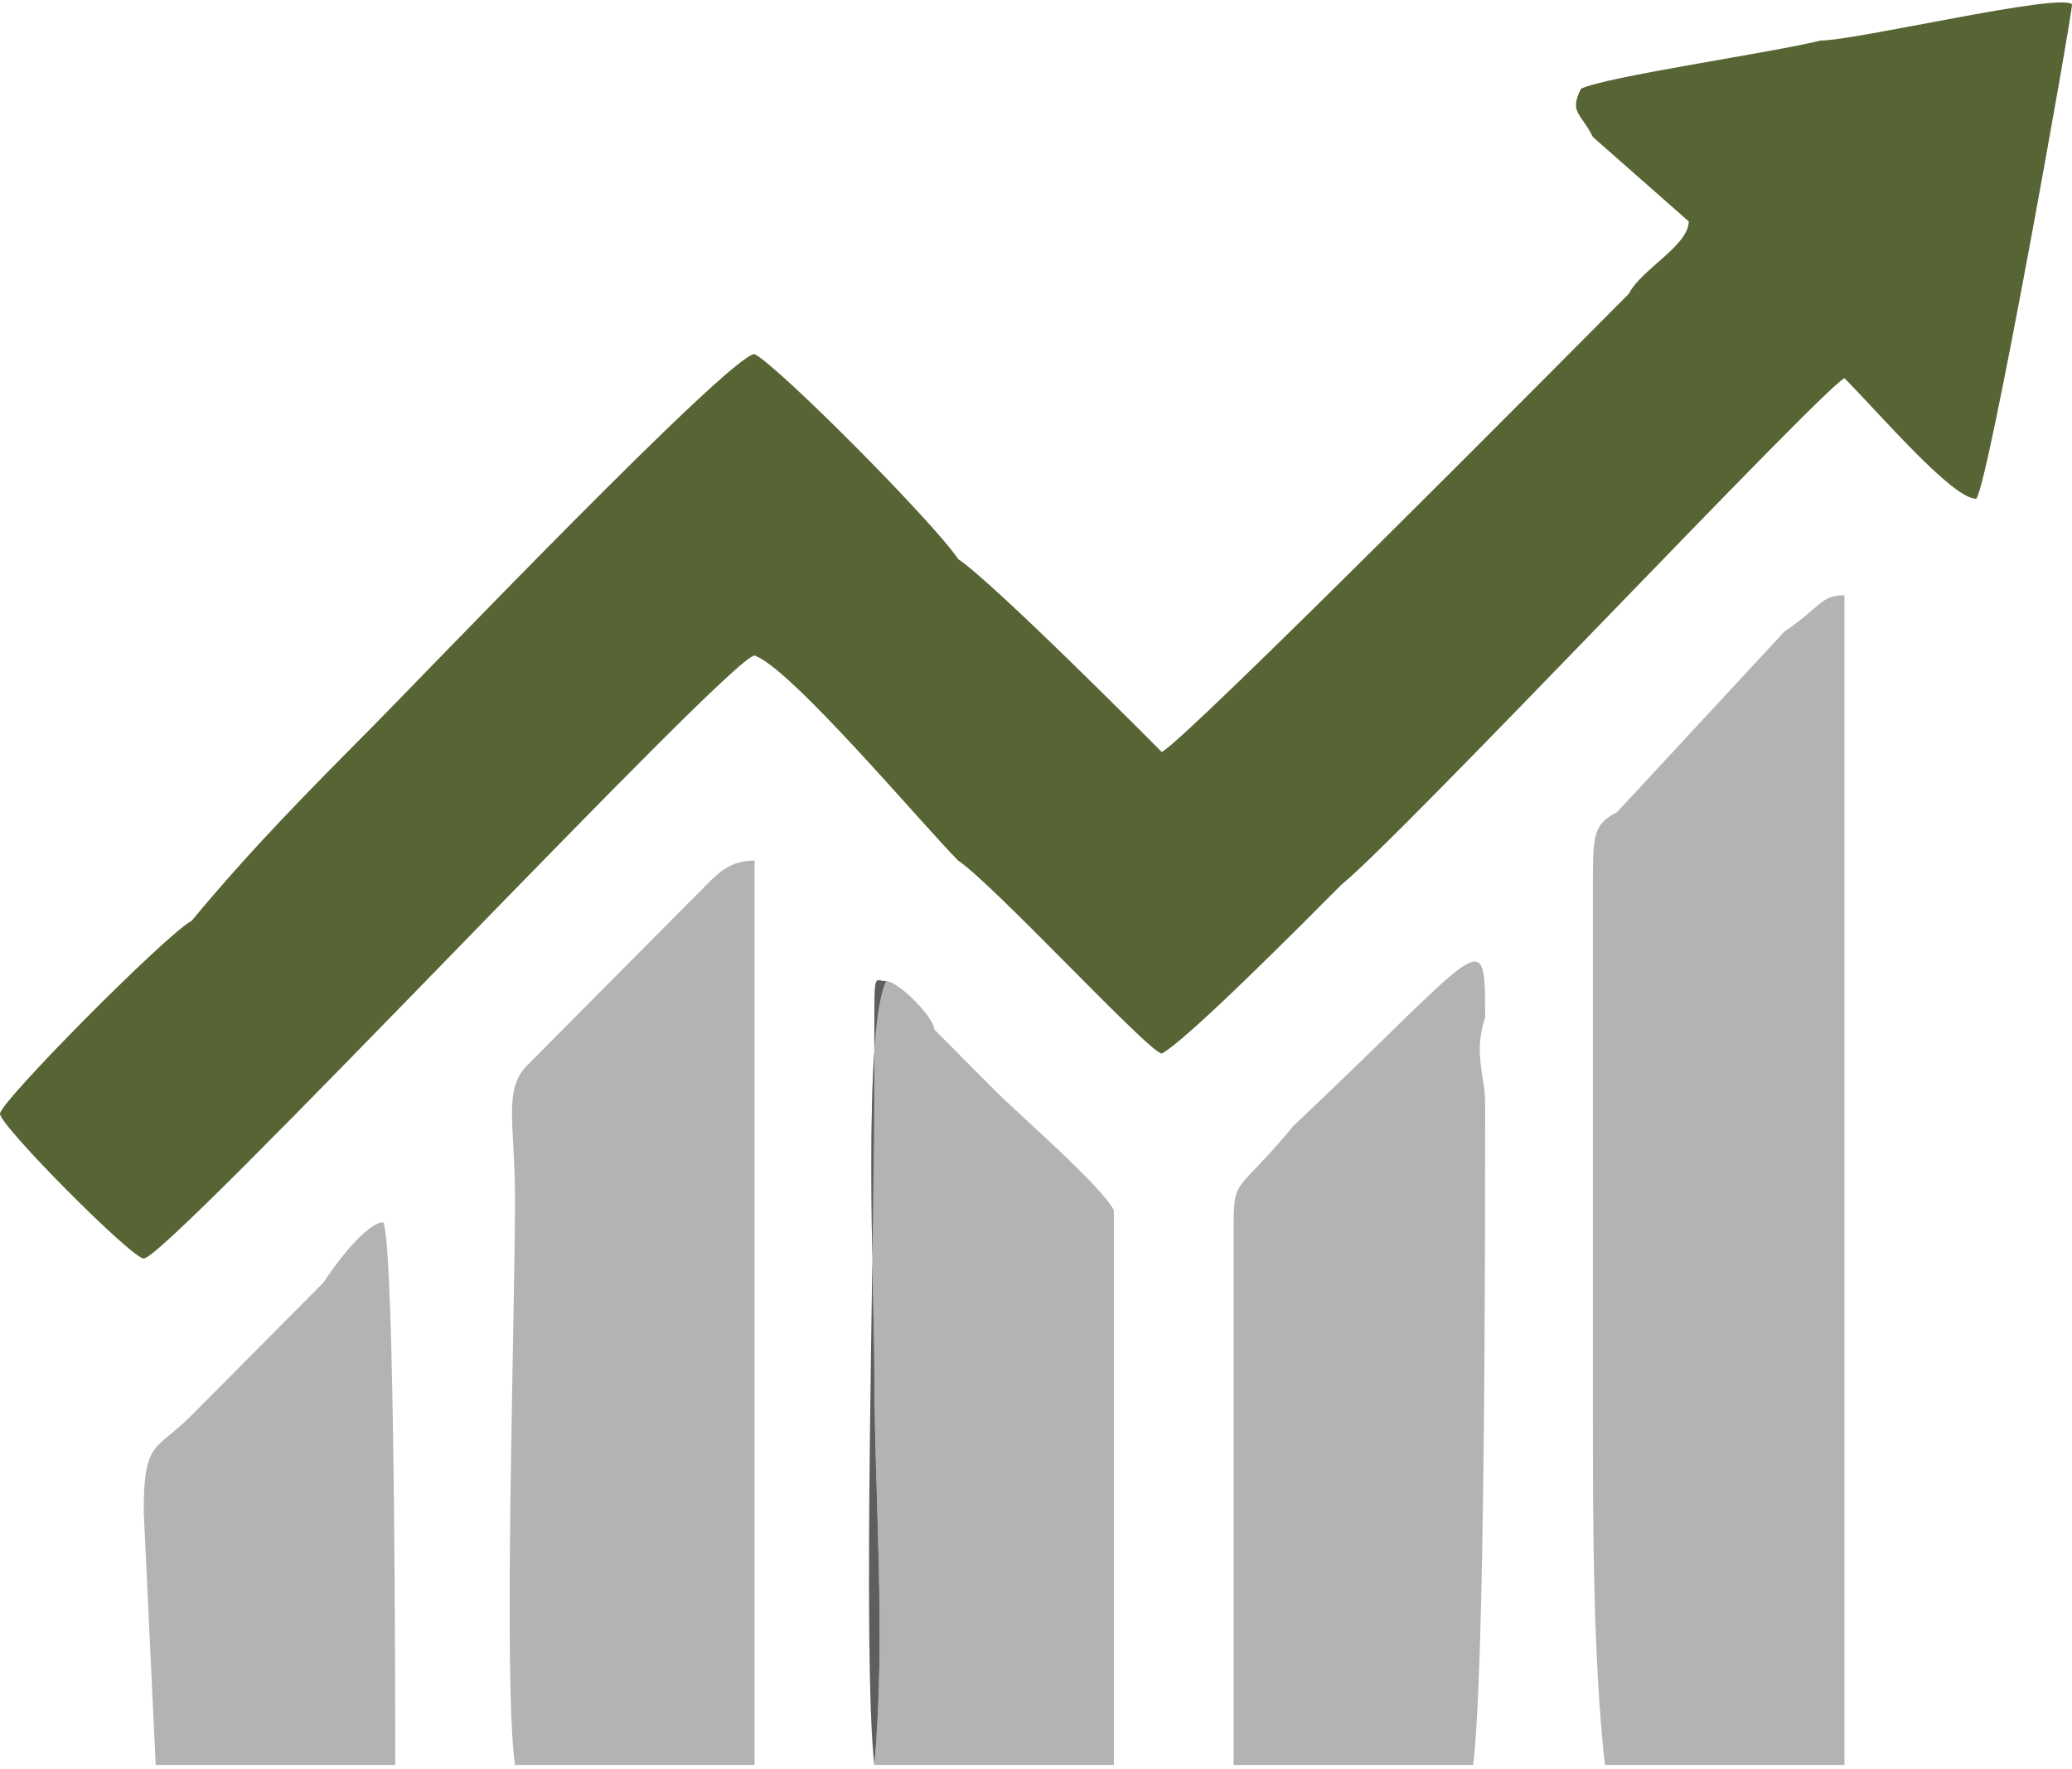
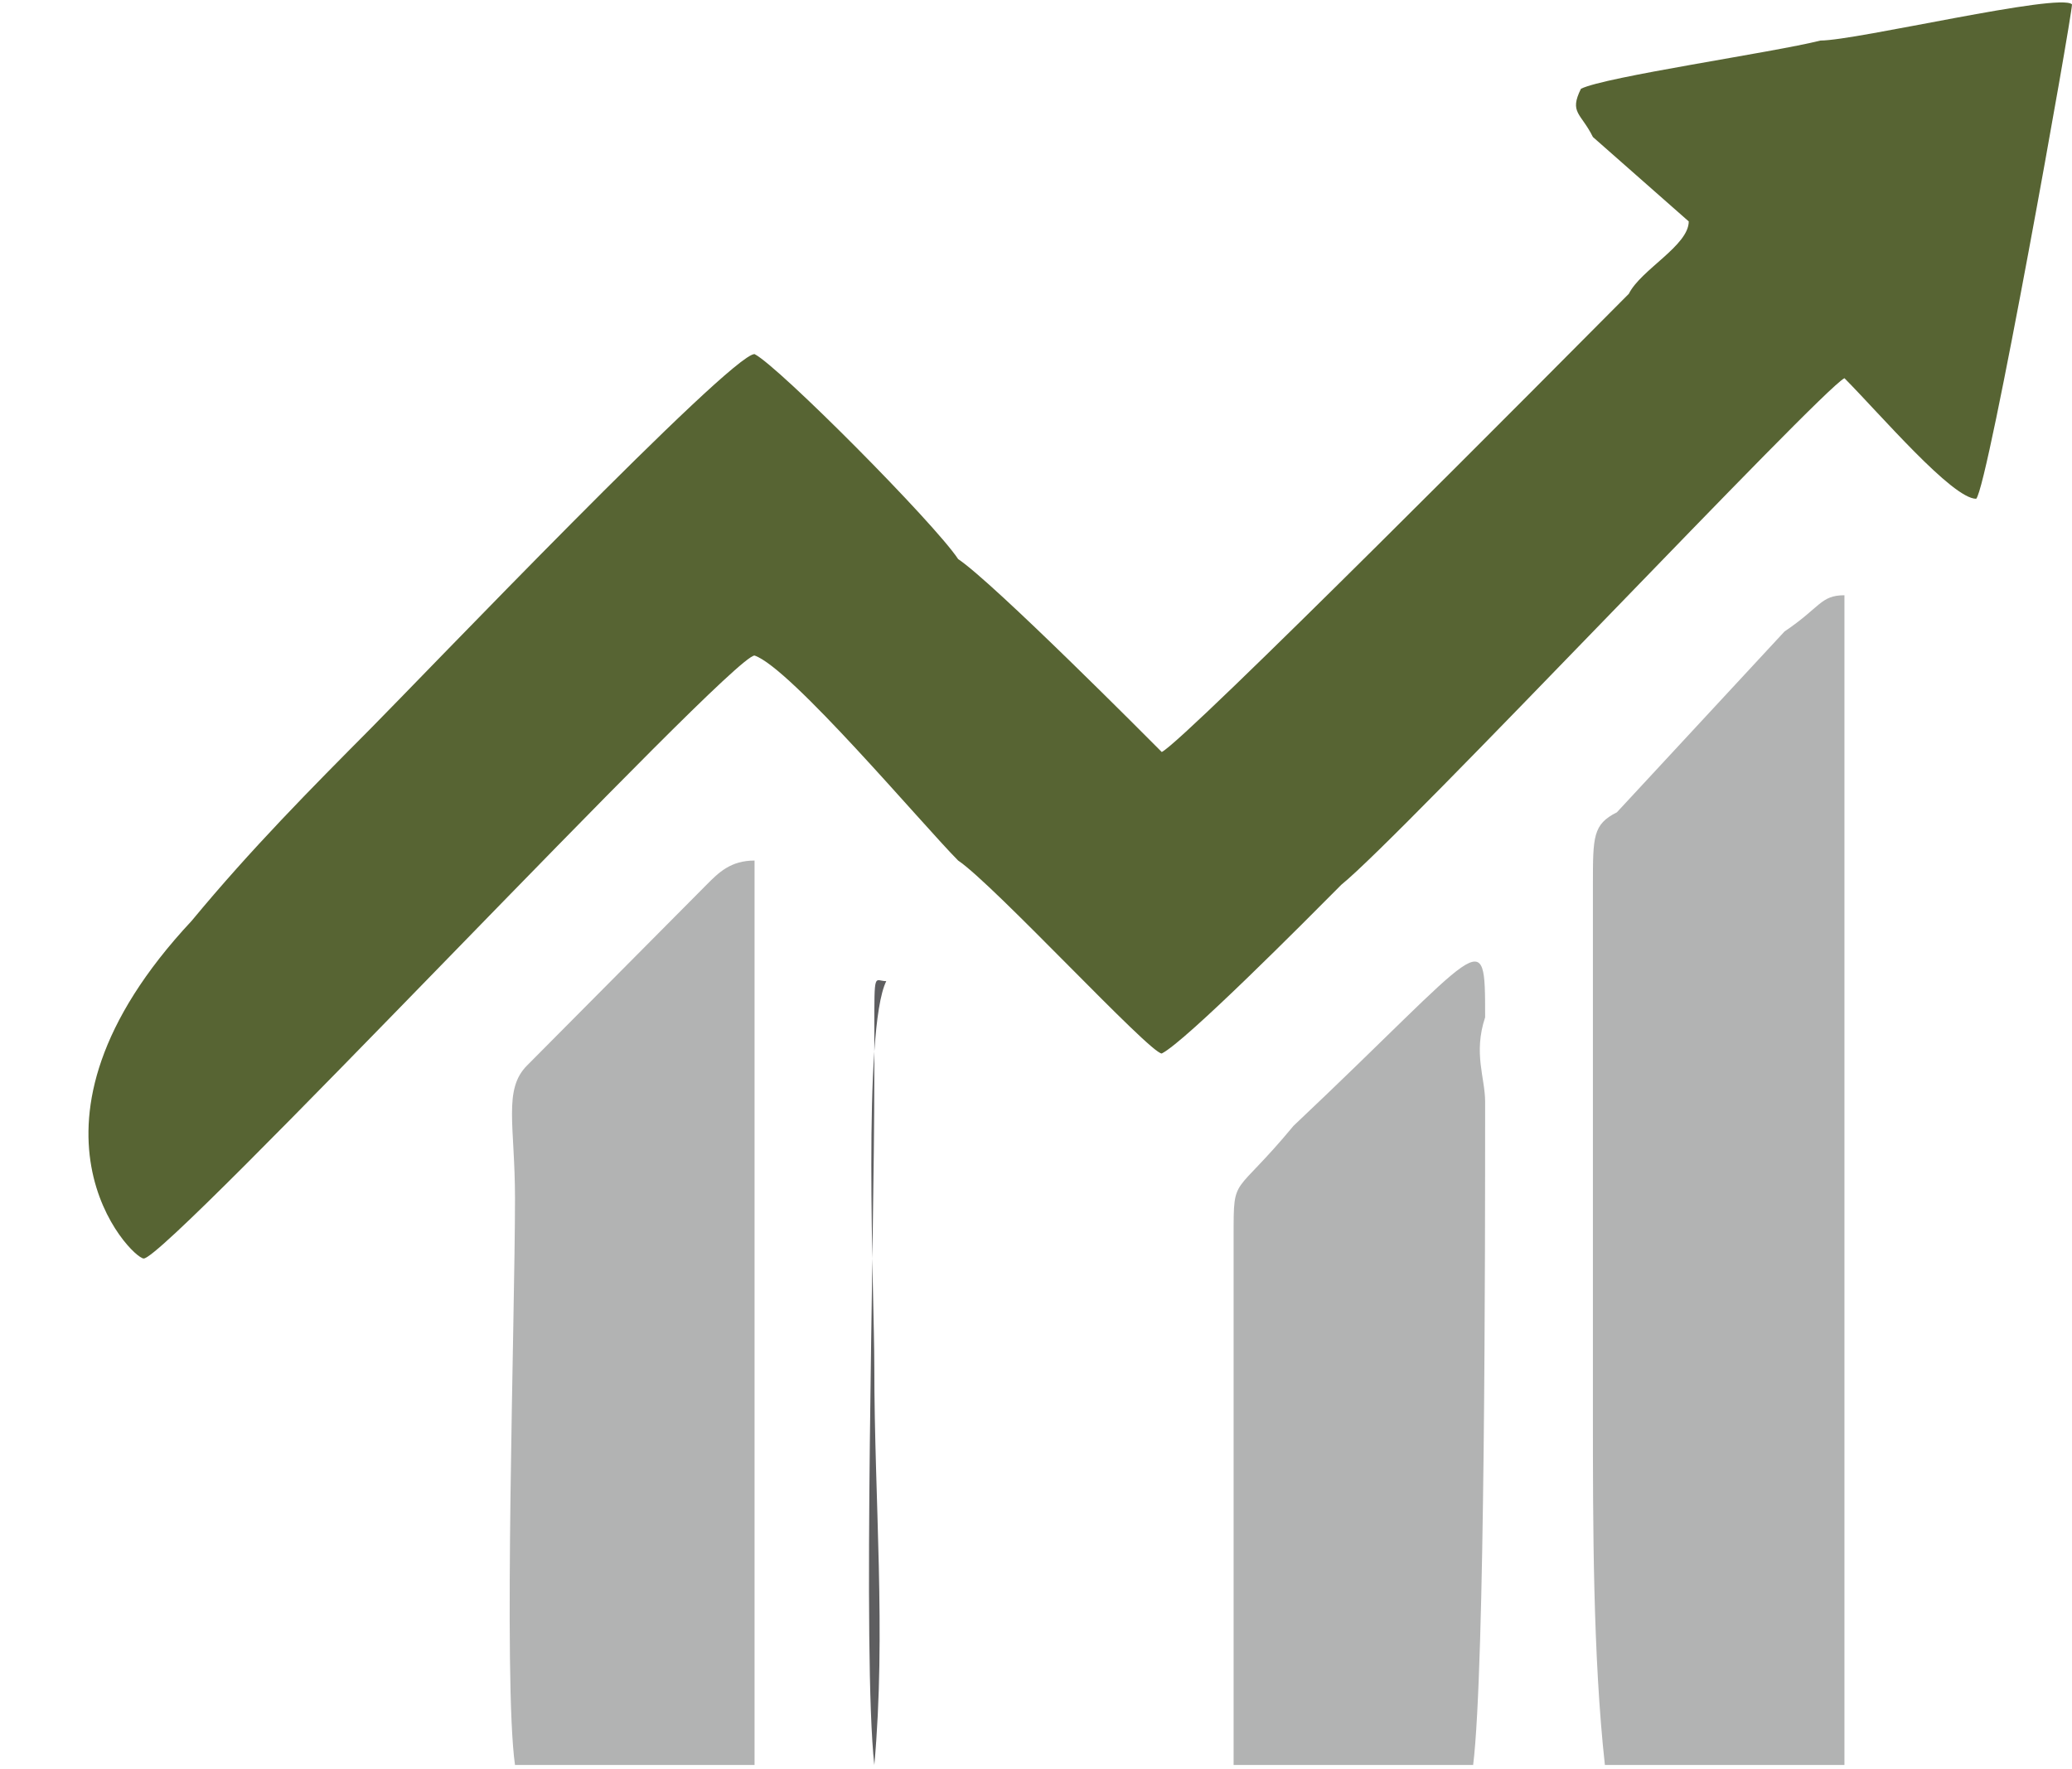
<svg xmlns="http://www.w3.org/2000/svg" width="96" height="82" viewBox="0 0 96 82" fill="none">
-   <path fill-rule="evenodd" clip-rule="evenodd" d="M73.249 4.114C72.694 5.232 73.249 5.232 73.803 6.35L78.243 10.262C78.243 11.38 76.023 12.498 75.468 13.615C72.139 16.968 54.936 34.294 53.827 34.852C53.272 34.294 46.058 27.028 44.393 25.91C43.283 24.234 36.069 16.968 34.959 16.41C33.85 16.41 19.422 31.499 17.202 33.735C14.428 36.529 11.653 39.323 8.879 42.677C7.769 43.236 0 51.06 0 51.618C0 52.177 6.104 58.325 6.659 58.325C7.769 58.325 33.85 30.381 34.959 30.381C36.624 30.94 42.728 38.206 44.393 39.882C46.058 41 53.272 48.824 53.827 48.824C54.936 48.265 60.486 42.677 62.15 41C64.925 38.764 84.347 18.086 85.457 17.527C87.121 19.204 90.451 23.116 91.561 23.116C92.116 22.557 96 0.761 96 0.202C95.445 -0.357 86.012 1.879 84.347 1.879C82.127 2.438 74.358 3.556 73.249 4.114Z" fill="#576433" />
+   <path fill-rule="evenodd" clip-rule="evenodd" d="M73.249 4.114C72.694 5.232 73.249 5.232 73.803 6.35L78.243 10.262C78.243 11.38 76.023 12.498 75.468 13.615C72.139 16.968 54.936 34.294 53.827 34.852C53.272 34.294 46.058 27.028 44.393 25.91C43.283 24.234 36.069 16.968 34.959 16.41C33.85 16.41 19.422 31.499 17.202 33.735C14.428 36.529 11.653 39.323 8.879 42.677C0 52.177 6.104 58.325 6.659 58.325C7.769 58.325 33.85 30.381 34.959 30.381C36.624 30.94 42.728 38.206 44.393 39.882C46.058 41 53.272 48.824 53.827 48.824C54.936 48.265 60.486 42.677 62.15 41C64.925 38.764 84.347 18.086 85.457 17.527C87.121 19.204 90.451 23.116 91.561 23.116C92.116 22.557 96 0.761 96 0.202C95.445 -0.357 86.012 1.879 84.347 1.879C82.127 2.438 74.358 3.556 73.249 4.114Z" fill="#576433" />
  <path fill-rule="evenodd" clip-rule="evenodd" d="M74.358 81.798H85.457V27.587C84.347 27.587 84.347 28.146 82.682 29.264L74.913 37.647C73.803 38.206 73.803 38.764 73.803 41V65.59C73.803 70.62 73.803 76.768 74.358 81.798Z" fill="#B2B3B3" />
  <path fill-rule="evenodd" clip-rule="evenodd" d="M23.861 81.798H34.96V39.882C33.85 39.882 33.295 40.441 32.74 41L24.416 49.383C23.306 50.501 23.861 52.177 23.861 55.531C23.861 61.119 23.306 77.885 23.861 81.798Z" fill="#B2B3B3" />
  <path fill-rule="evenodd" clip-rule="evenodd" d="M57.156 57.207V81.797H68.254C68.809 77.327 68.809 57.766 68.809 51.06C68.809 49.942 68.254 48.824 68.809 47.148C68.809 42.676 68.809 43.794 59.931 52.177C57.156 55.531 57.156 54.413 57.156 57.207Z" fill="#B2B3B3" />
-   <path fill-rule="evenodd" clip-rule="evenodd" d="M51.607 56.09C51.052 54.972 47.168 51.618 46.058 50.501C44.948 49.383 44.393 48.824 43.283 47.706C43.283 47.148 41.618 45.471 41.063 45.471C39.954 47.706 40.509 60.002 40.509 63.355C40.509 69.502 41.063 75.65 40.509 81.798H51.607V56.09Z" fill="#B2B3B3" />
-   <path fill-rule="evenodd" clip-rule="evenodd" d="M6.659 70.061L7.214 81.797H18.312C18.312 79.562 18.312 57.766 17.757 56.648C17.202 56.648 16.093 57.766 14.983 59.443L8.879 65.59C7.214 67.267 6.659 66.708 6.659 70.061Z" fill="#B2B3B3" />
  <path fill-rule="evenodd" clip-rule="evenodd" d="M51.607 56.09V81.798H40.509C41.063 75.65 40.509 69.502 40.509 63.355C40.509 60.002 39.954 47.706 41.063 45.471C40.509 45.471 40.509 44.912 40.509 47.706C40.509 48.265 40.509 49.383 40.509 49.942C40.509 57.766 39.954 76.768 40.509 81.798H51.607V56.648C51.607 55.531 51.607 56.648 51.607 56.09Z" fill="#5E5E60" />
</svg>